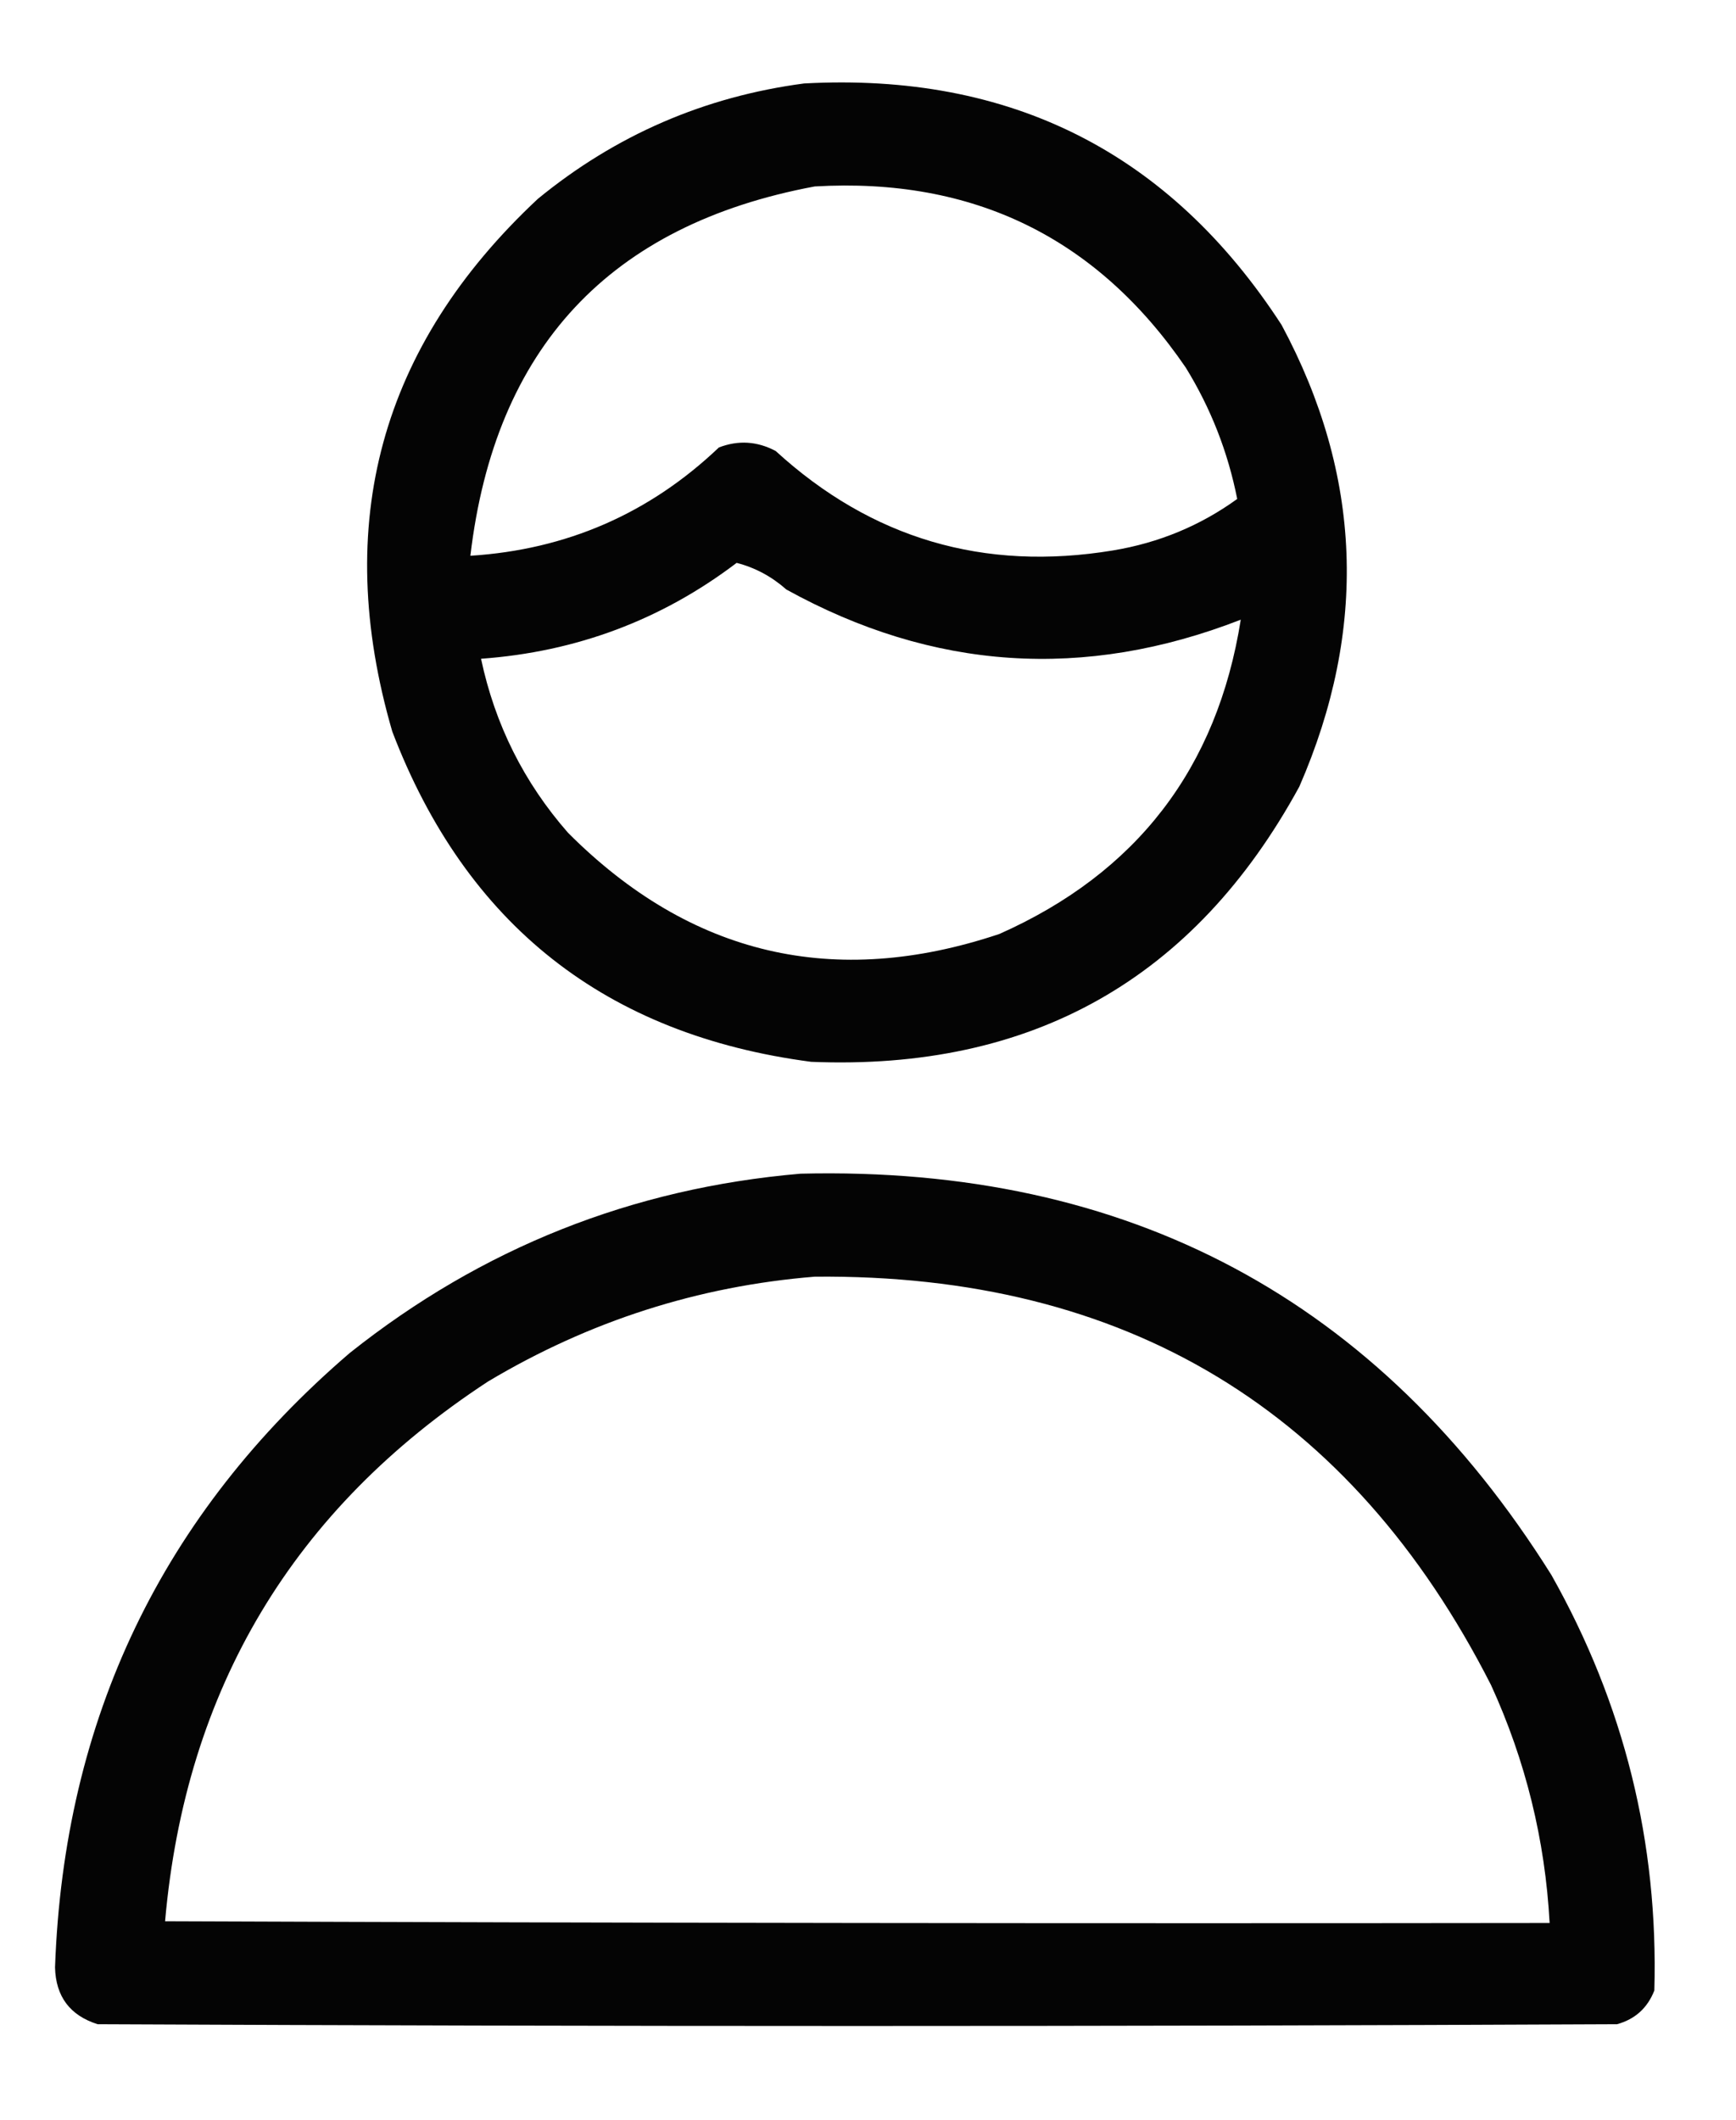
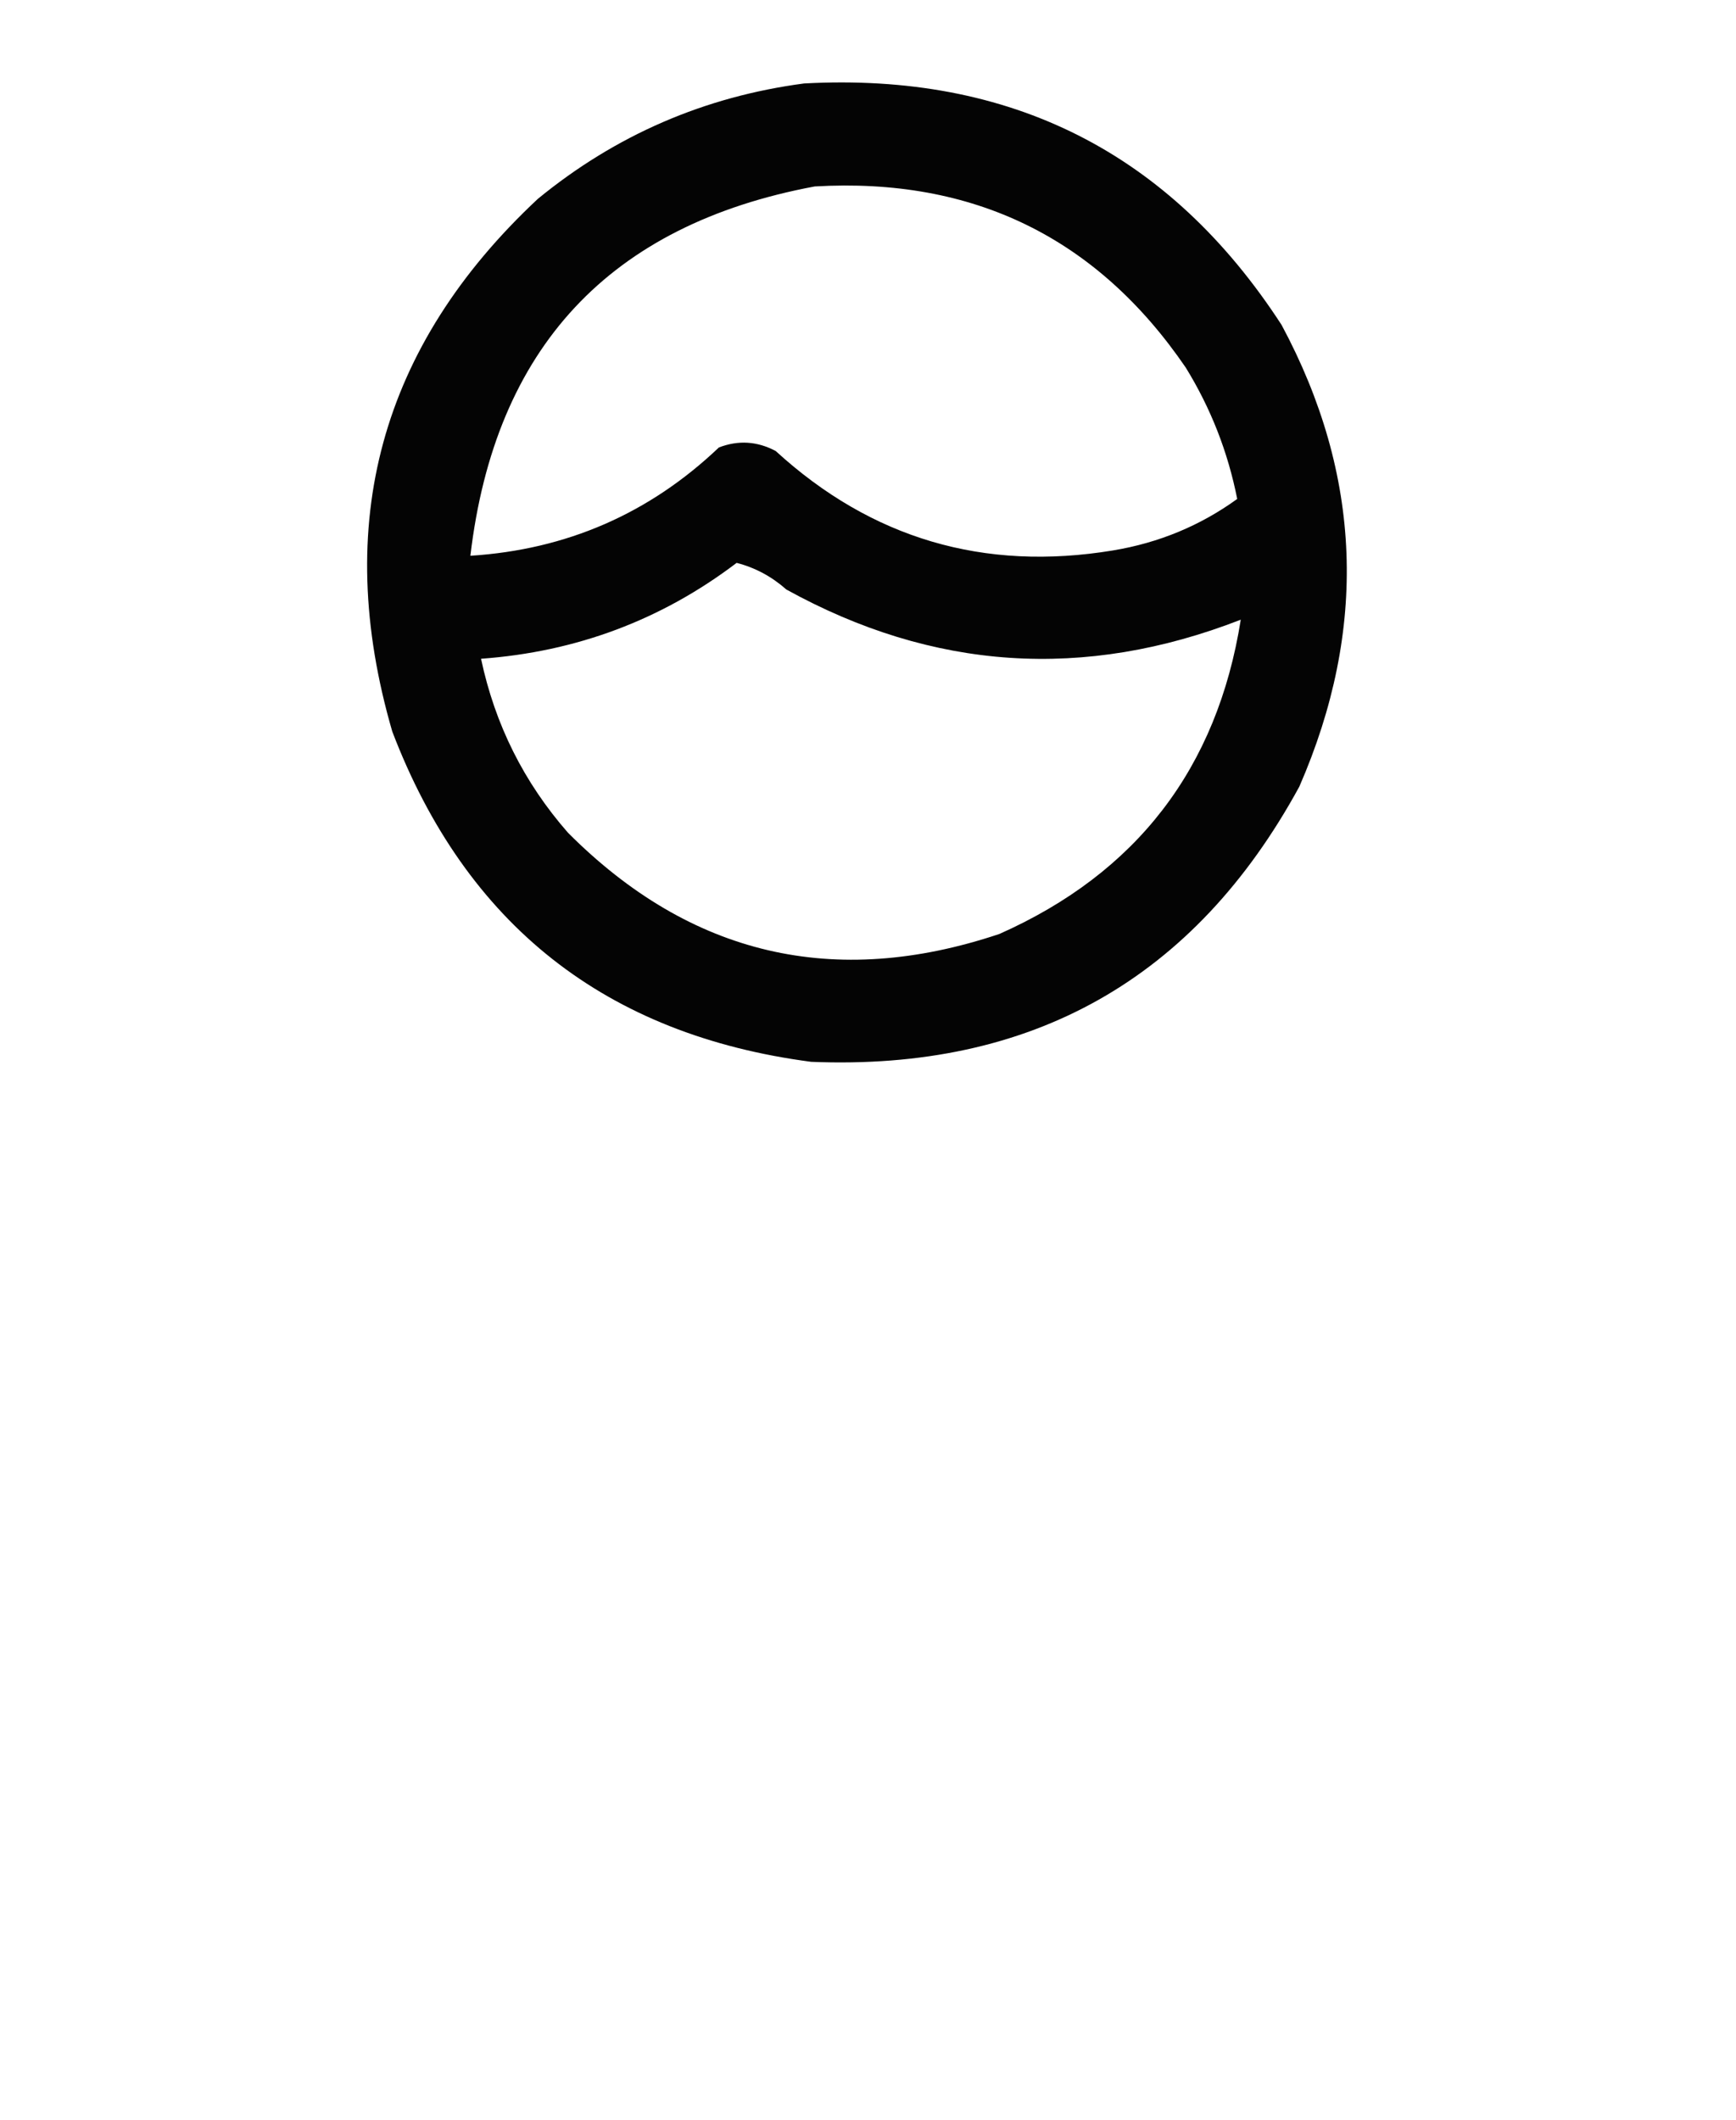
<svg xmlns="http://www.w3.org/2000/svg" version="1.1" width="489px" height="597px" style="shape-rendering:geometricPrecision; text-rendering:geometricPrecision; image-rendering:optimizeQuality; fill-rule:evenodd; clip-rule:evenodd">
  <g>
    <path style="opacity:1" fill="#040404" d="M 226.5,23.5 C 284.692,20.345 329.525,43.011 361,91.5C 383.692,133.771 385.359,177.104 366,221.5C 336.448,275.705 290.614,301.538 228.5,299C 170.632,291.412 131.299,260.412 110.5,206C 93.466,147.46 107.132,97.46 151.5,56C 173.416,38.042 198.416,27.209 226.5,23.5 Z M 229.5,52.5 C 274.154,49.912 308.987,66.912 334,103.5C 341.048,114.934 345.881,127.268 348.5,140.5C 338.102,148.022 326.435,152.855 313.5,155C 277.146,161.001 245.479,151.668 218.5,127C 213.289,124.234 207.956,123.901 202.5,126C 182.935,144.611 159.602,154.778 132.5,156.5C 139.39,97.948 171.724,63.281 229.5,52.5 Z M 207.5,158.5 C 212.703,159.84 217.37,162.34 221.5,166C 262.797,188.811 305.463,191.645 349.5,174.5C 342.862,216.306 320.196,245.806 281.5,263C 234.99,278.568 194.49,269.068 160,234.5C 147.586,220.338 139.419,204.005 135.5,185.5C 162.336,183.561 186.336,174.561 207.5,158.5 Z" />
  </g>
  <g>
-     <path style="opacity:1" fill="#040404" d="M 225.5,330.5 C 317.851,328.246 388.351,365.913 437,443.5C 457.501,479.837 467.168,518.837 466,560.5C 464.073,565.428 460.573,568.594 455.5,570C 312.833,570.667 170.167,570.667 27.5,570C 19.705,567.536 15.705,562.202 15.5,554C 17.996,484.015 45.663,426.348 98.5,381C 135.717,351.395 178.05,334.562 225.5,330.5 Z M 229.5,359.5 C 317.06,358.67 380.56,397.003 420,474.5C 429.74,495.795 435.24,518.128 436.5,541.5C 306.5,541.667 176.5,541.5 46.5,541C 52.271,475.576 82.604,424.909 137.5,389C 165.993,372.001 196.66,362.168 229.5,359.5 Z" />
-   </g>
+     </g>
</svg>